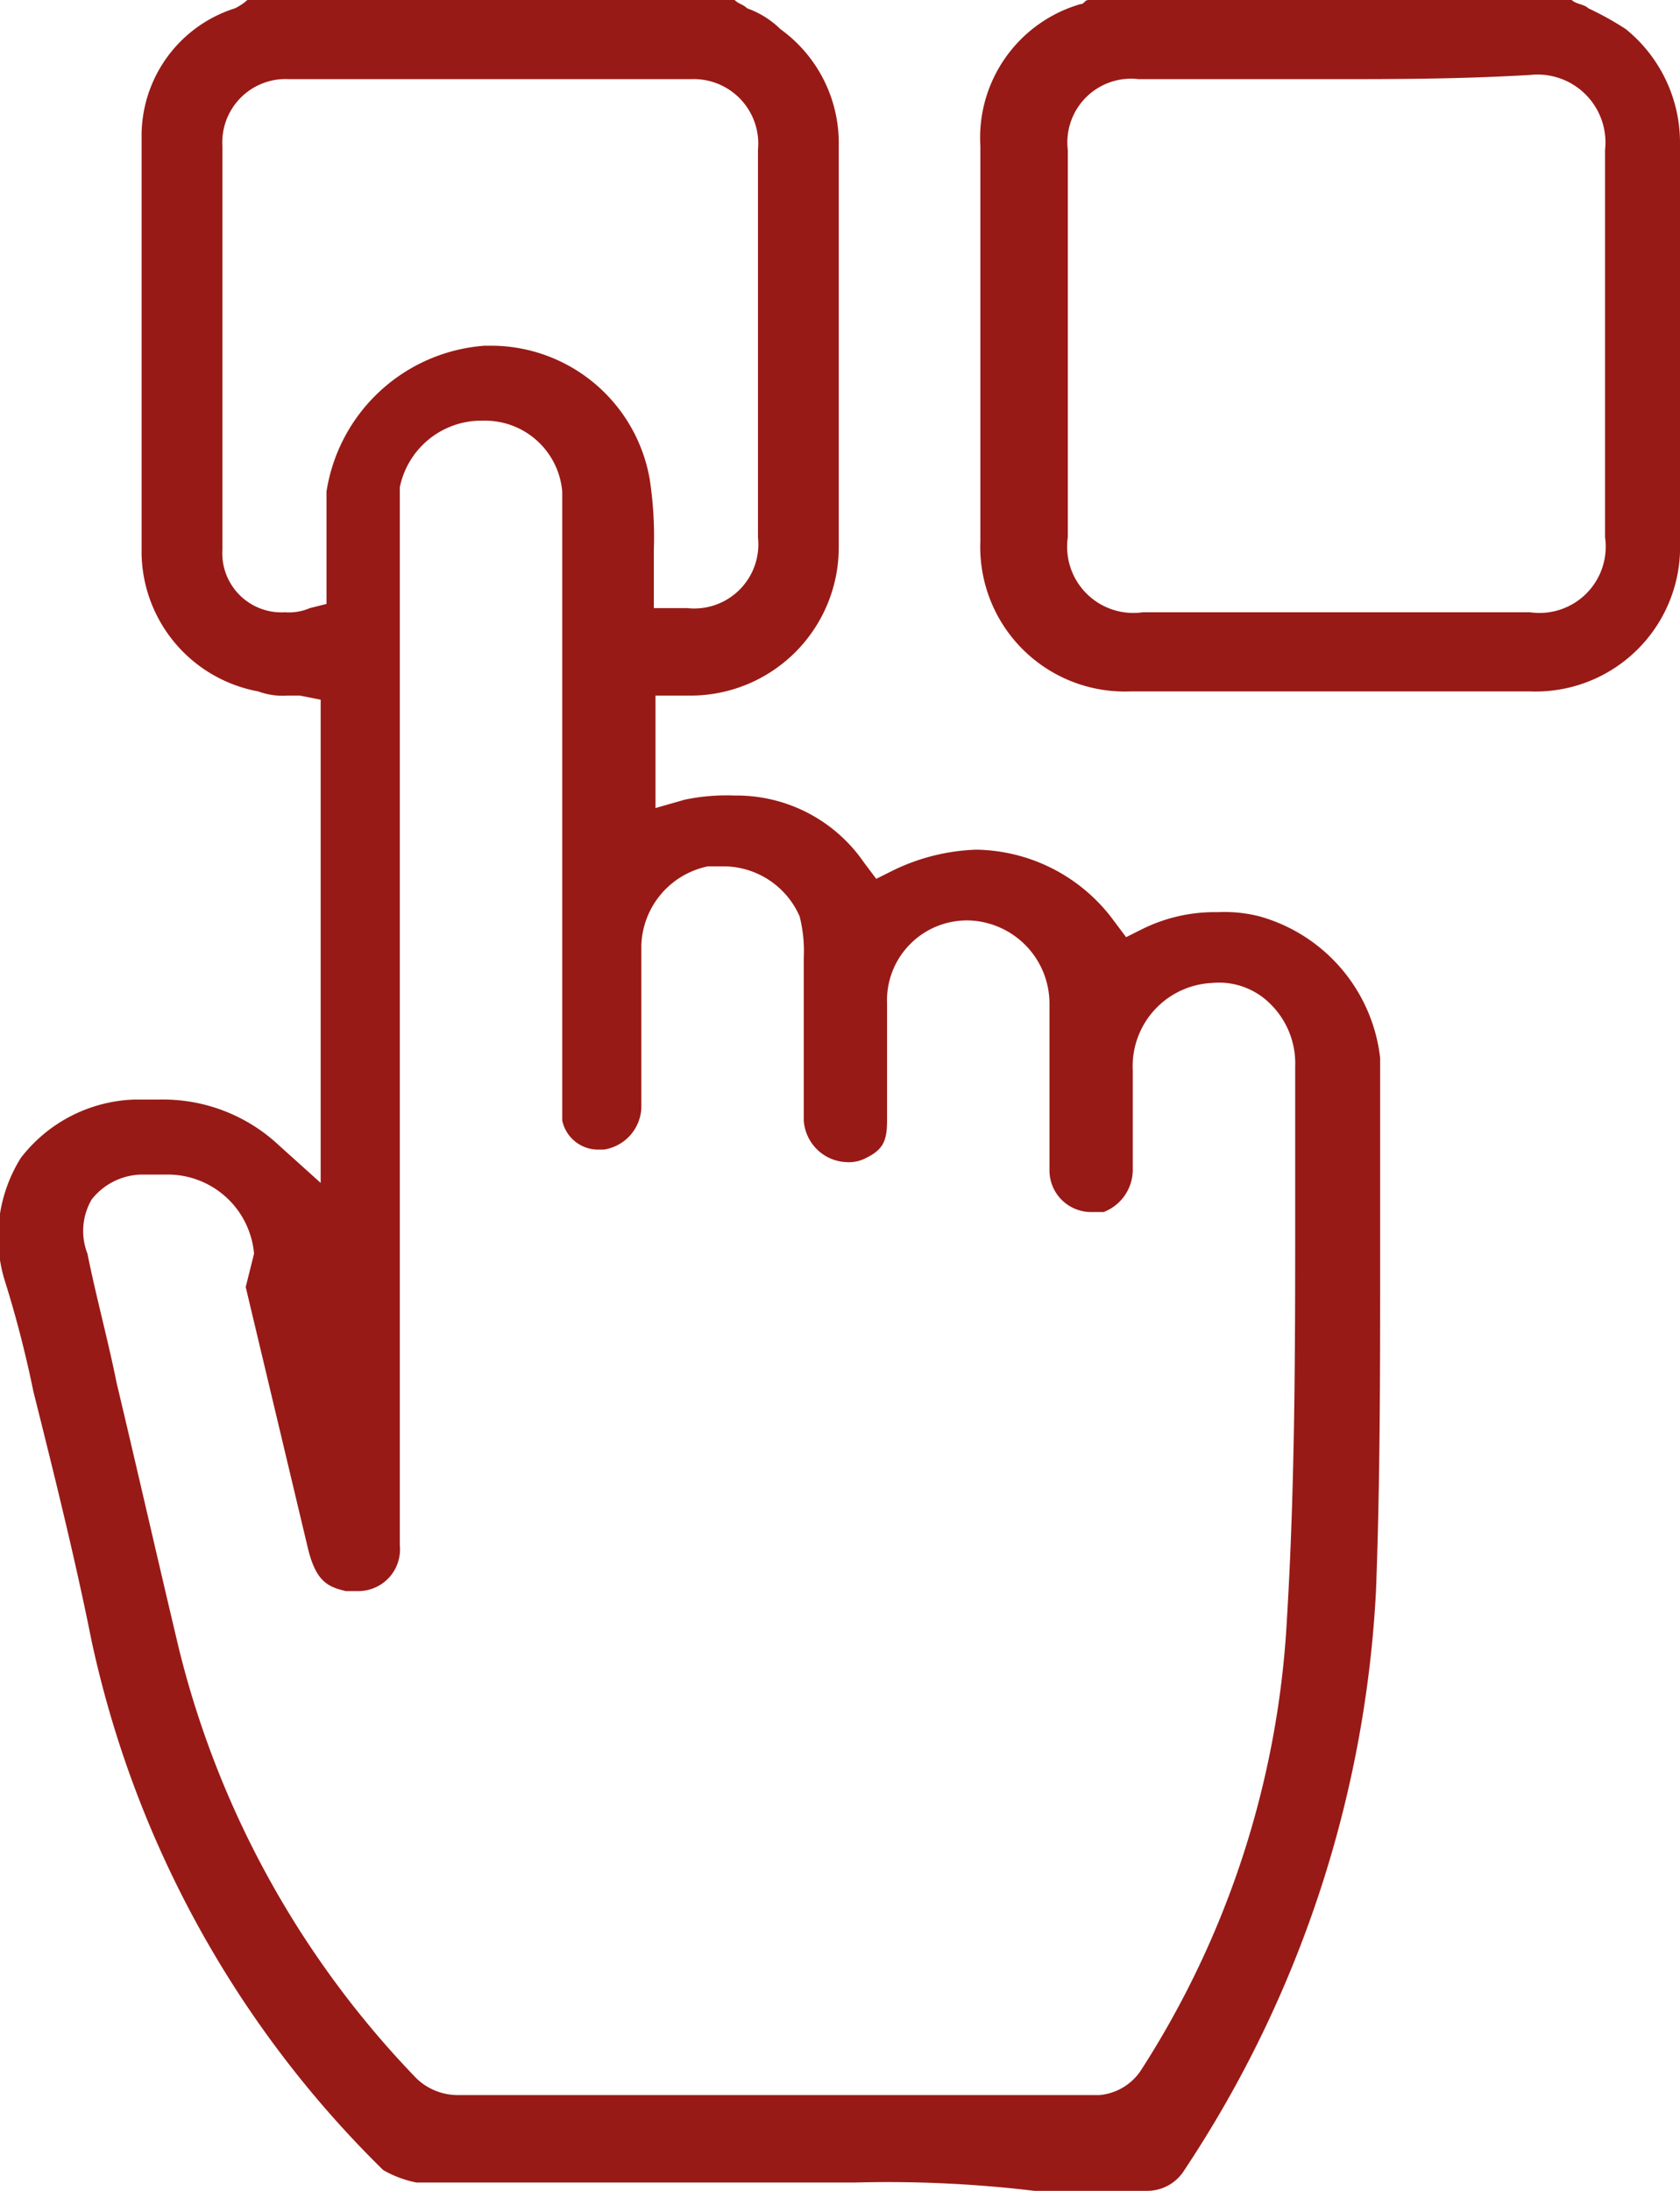
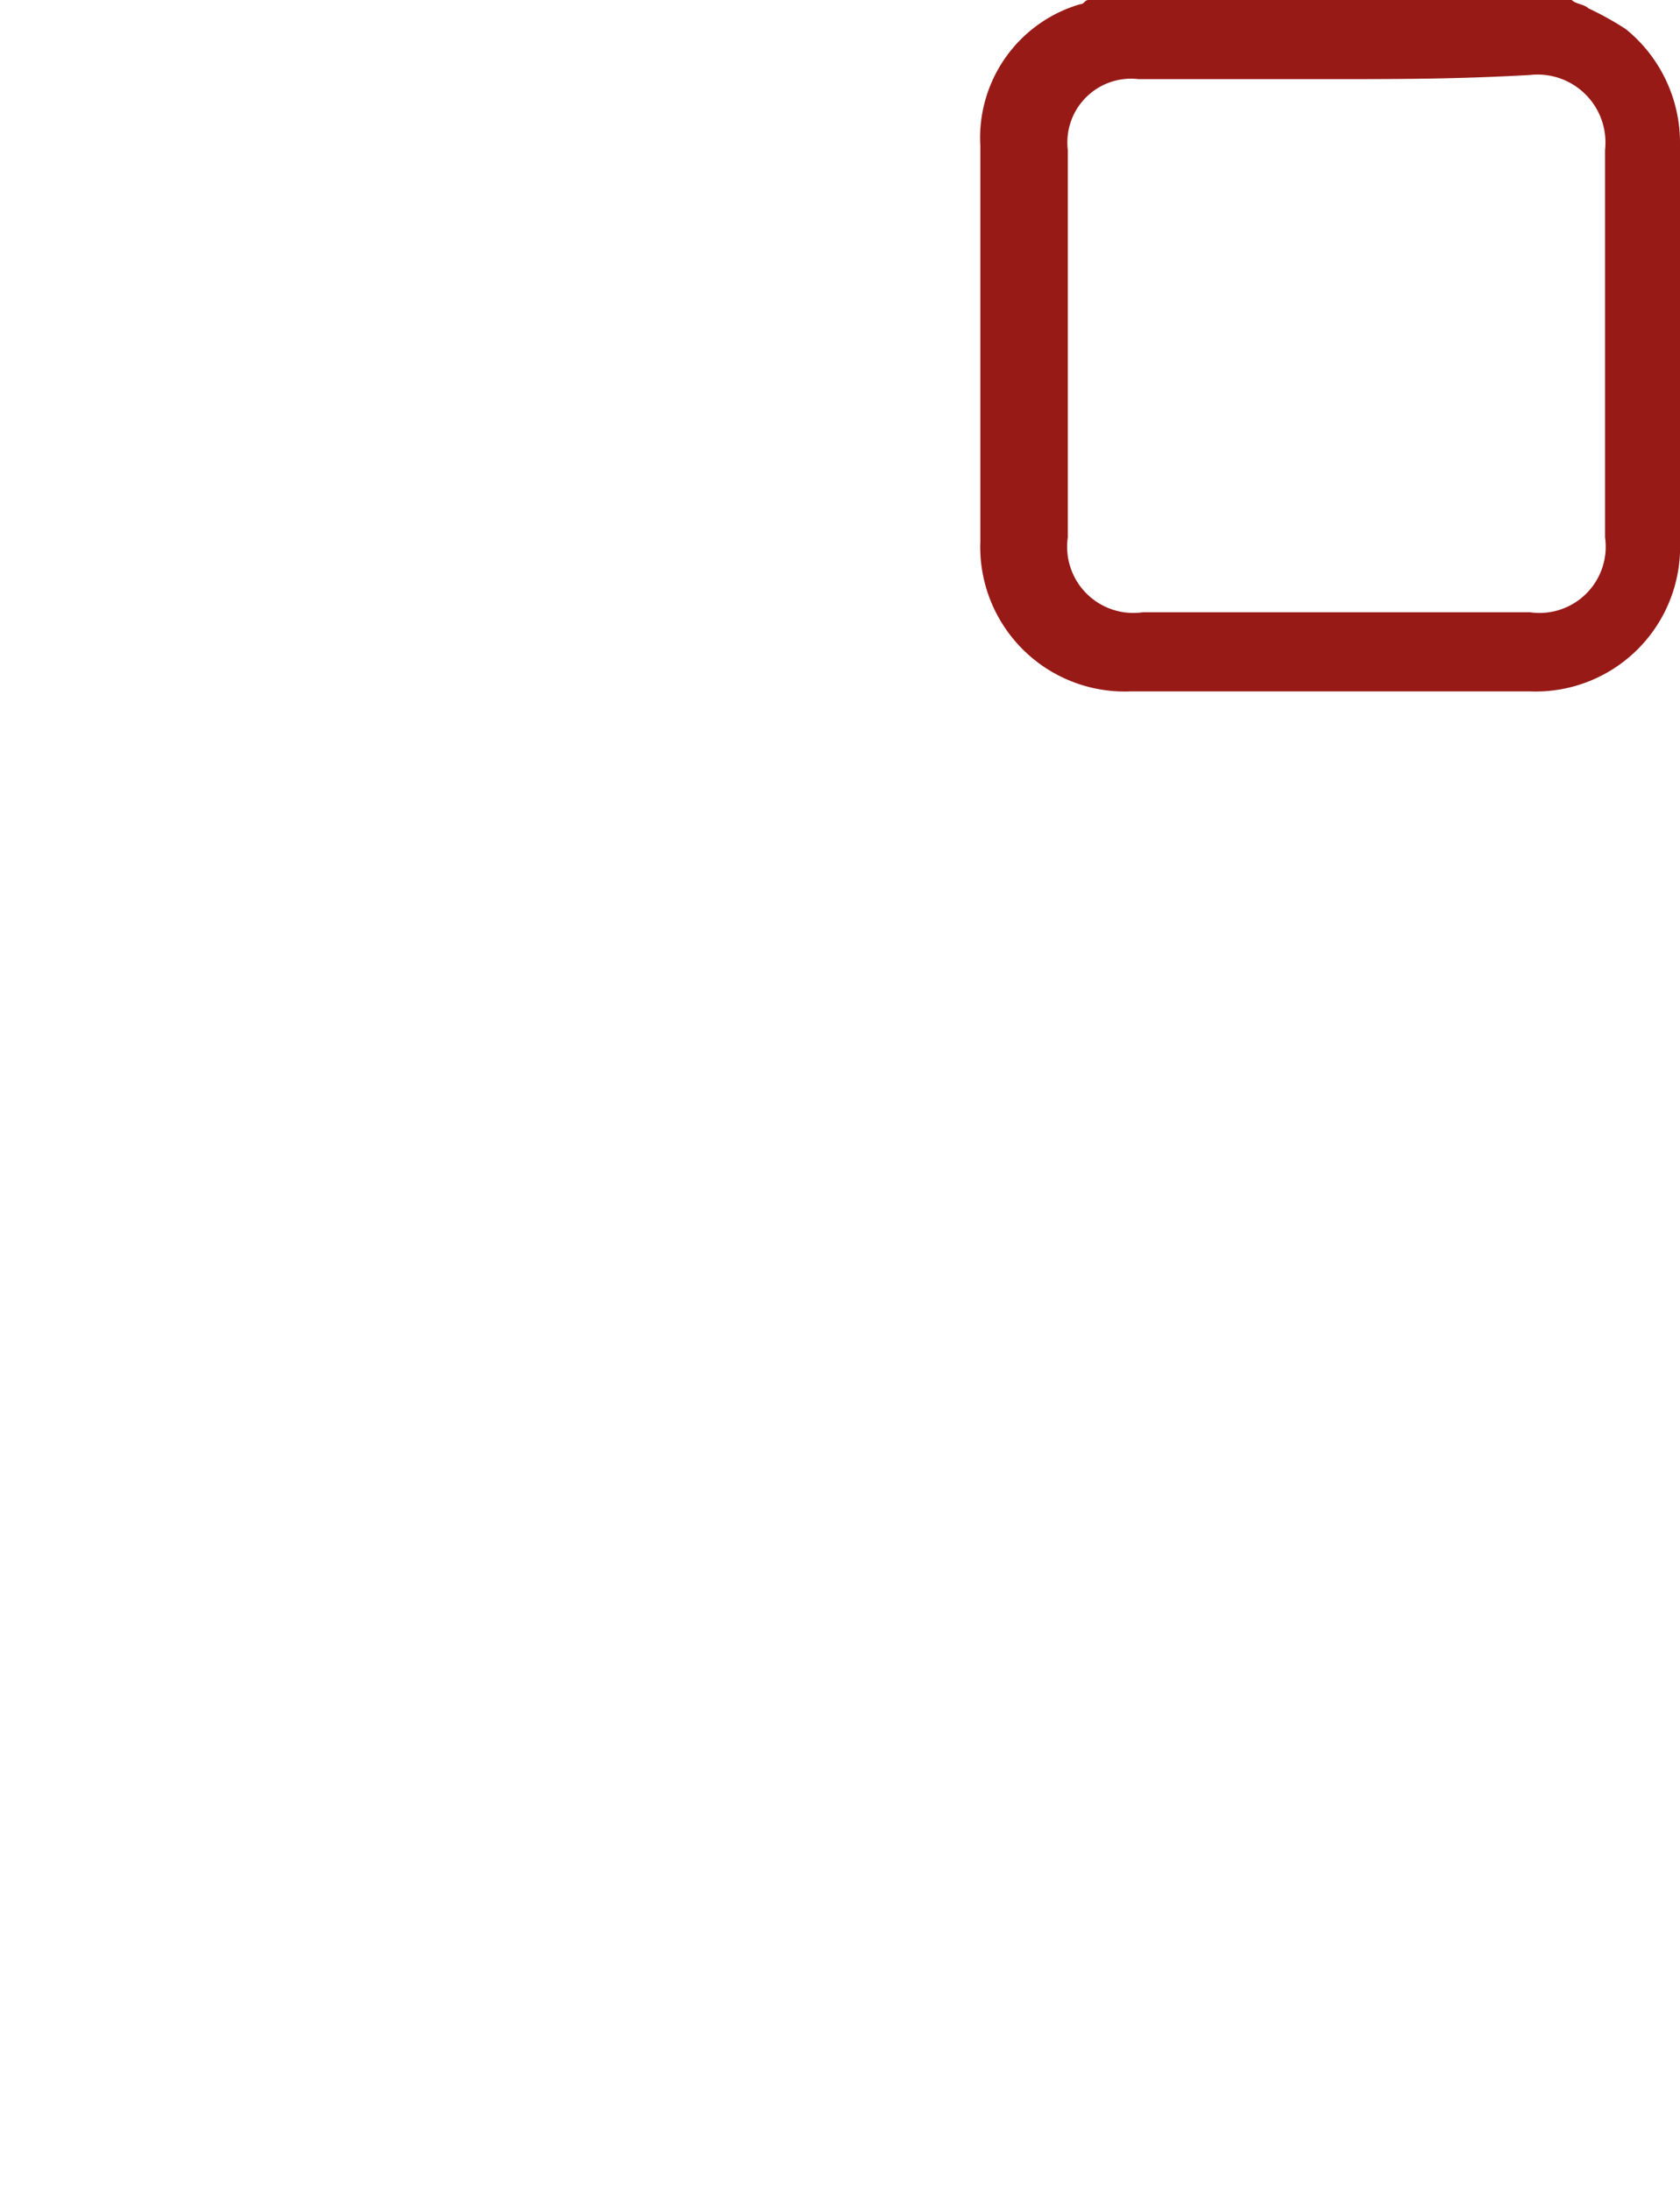
<svg xmlns="http://www.w3.org/2000/svg" id="Group_351" data-name="Group 351" viewBox="0 0 40.34 52.6">
  <g>
-     <path d="M20.54,52.4H10a2.61,2.61,0,0,1-.8-.3,25.26,25.26,0,0,1-7-12.7c-.4-2-.9-4-1.4-6a26.81,26.81,0,0,0-.7-2.7,3.58,3.58,0,0,1,.4-2.9,3.59,3.59,0,0,1,2.7-1.4h.6a4.07,4.07,0,0,1,2.9,1.1l1,.9V16.8l-.5-.1h-.3a1.7,1.7,0,0,1-.7-.1,3.42,3.42,0,0,1-2.8-3.3V3.3A3.21,3.21,0,0,1,5.64.2a1.24,1.24,0,0,0,.3-.2h11.7c.1.1.2.1.3.2a2.18,2.18,0,0,1,.8.5,3.37,3.37,0,0,1,1.4,2.8v9.6a3.56,3.56,0,0,1-3.5,3.6h-.9v2.7l.7-.2a4.87,4.87,0,0,1,1.2-.1,3.71,3.71,0,0,1,3.1,1.6l.3.4.4-.2a4.92,4.92,0,0,1,2-.5,4.17,4.17,0,0,1,3.3,1.7l.3.4.4-.2a3.92,3.92,0,0,1,1.8-.4,3.4,3.4,0,0,1,1,.1,4,4,0,0,1,2.9,3.4v4.9c0,2.6,0,5.3-.1,7.9a27.7,27.7,0,0,1-4.6,13.9,1.05,1.05,0,0,1-.9.5h-2.7A29.55,29.55,0,0,0,20.54,52.4ZM4,28.2h-.6a1.56,1.56,0,0,0-1.2.6,1.5,1.5,0,0,0-.1,1.3c.2,1,.5,2.1.7,3.1.5,2.1,1,4.3,1.5,6.4A22.65,22.65,0,0,0,10,49.9a1.43,1.43,0,0,0,1,.4h15.4a1.33,1.33,0,0,0,1-.6,22.16,22.16,0,0,0,3.5-10.8c.2-3.3.2-6.6.2-9.8V25.6a2,2,0,0,0-.6-1.5,1.74,1.74,0,0,0-1.4-.5h0a2,2,0,0,0-1.9,2.1v2.4a1.09,1.09,0,0,1-.7,1h-.3a1,1,0,0,1-1-1v-4a2,2,0,0,0-1.9-2,1.92,1.92,0,0,0-2,2v2.8c0,.5-.1.7-.5.9a.9.9,0,0,1-.5.1,1.07,1.07,0,0,1-1-1V23a3.4,3.4,0,0,0-.1-1,2,2,0,0,0-1.8-1.2H17a2,2,0,0,0-1.6,1.9v3.9a1.06,1.06,0,0,1-.9,1h-.1a.88.88,0,0,1-.9-.7v-.5h0V11.8a1.86,1.86,0,0,0-1.9-1.7h-.1a2,2,0,0,0-1.9,1.6V37.1a1,1,0,0,1-1,1.1h-.3c-.4-.1-.7-.2-.9-1l-1.5-6.3.2-.8A2.08,2.08,0,0,0,4,28.2Zm7.8-19.9a3.87,3.87,0,0,1,3.8,3.2,9.15,9.15,0,0,1,.1,1.7v1.4h.8a1.54,1.54,0,0,0,1.7-1.7V3.6a1.55,1.55,0,0,0-1.6-1.7H6.94a1.52,1.52,0,0,0-1.6,1.6v9.7a1.42,1.42,0,0,0,1.5,1.5,1.27,1.27,0,0,0,.6-.1l.4-.1V11.8a4.15,4.15,0,0,1,3.8-3.5Z" fill="#981a16" />
    <path d="M31.94,16.6h-4.8a3.47,3.47,0,0,1-3.6-3.6V3.5A3.34,3.34,0,0,1,25.94.1c.1,0,.1-.1.2-.1h11.6c.1.1.3.1.4.2a7.26,7.26,0,0,1,.9.5,3.51,3.51,0,0,1,1.3,2.7V13a3.47,3.47,0,0,1-3.6,3.6Zm0-14.7h-4.6a1.53,1.53,0,0,0-1.7,1.7v9.3a1.59,1.59,0,0,0,1.8,1.8h9.3a1.59,1.59,0,0,0,1.8-1.8V3.6a1.63,1.63,0,0,0-1.8-1.8C35,1.9,33.54,1.9,31.94,1.9Z" fill="#981a16" />
  </g>
</svg>